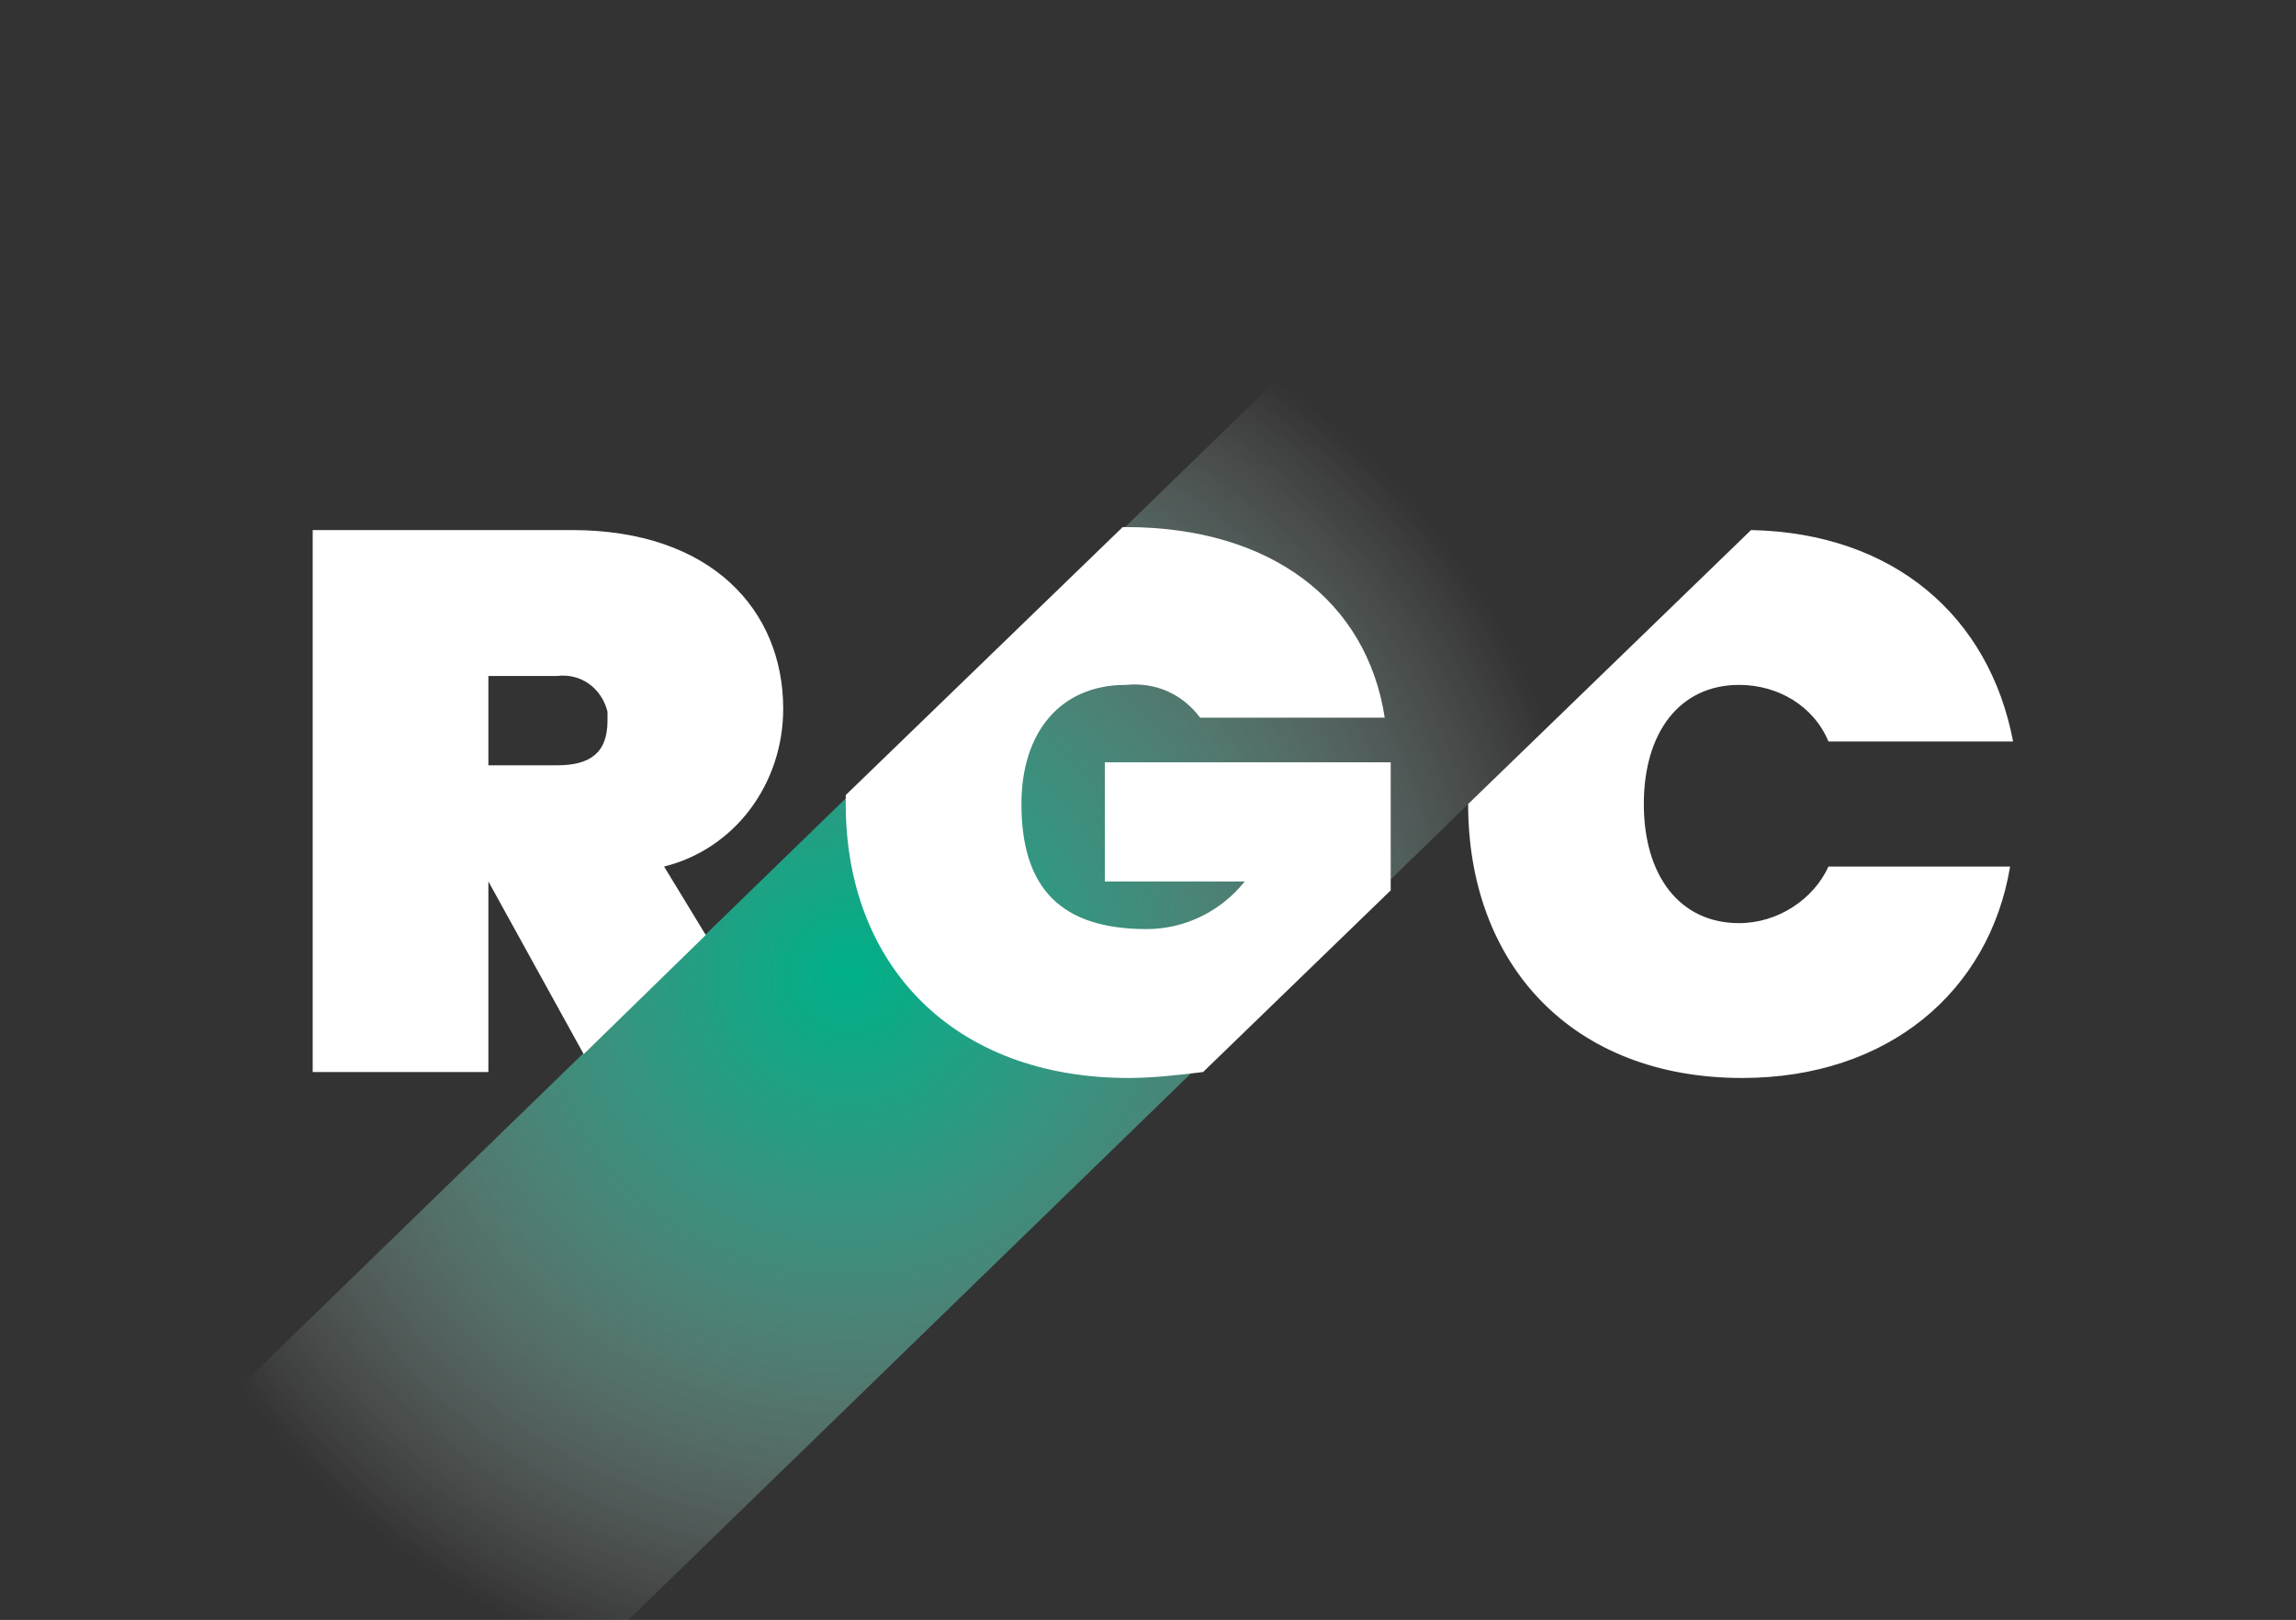
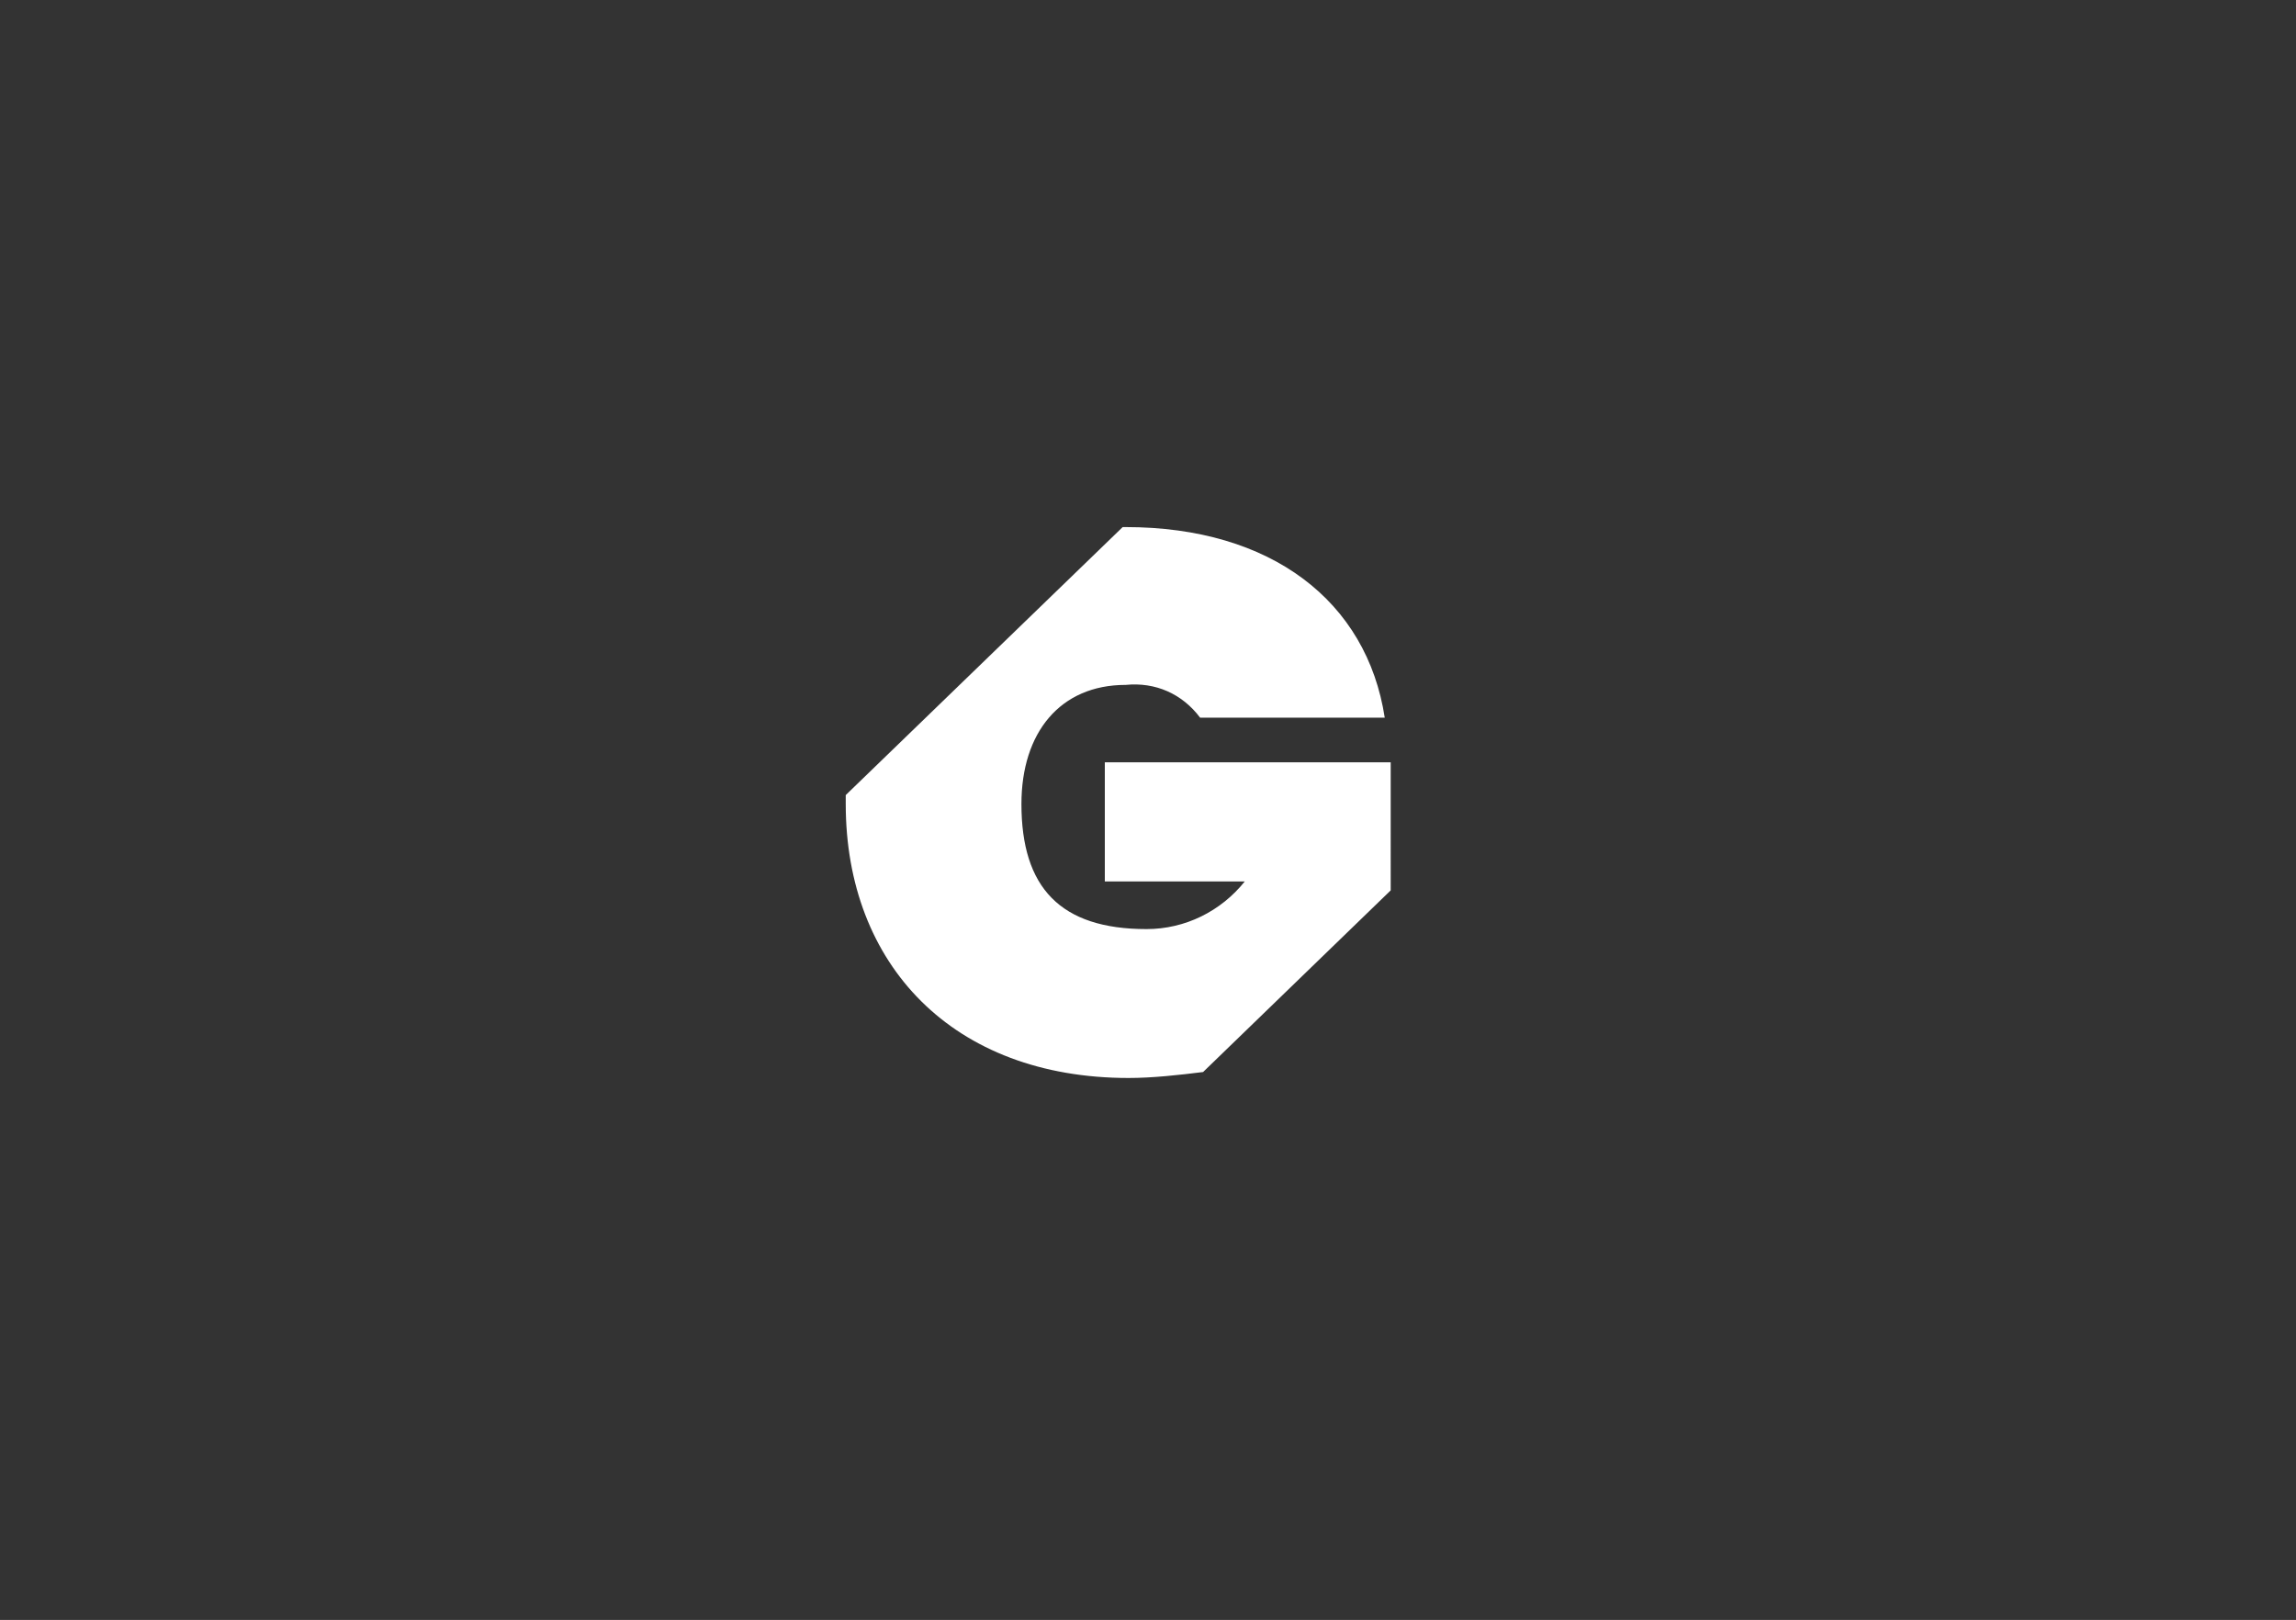
<svg xmlns="http://www.w3.org/2000/svg" id="Layer_1" x="0px" y="0px" viewBox="0 0 77.1 54.4" style="enable-background:new 0 0 77.1 54.4;" xml:space="preserve">
  <rect x="0" y="0" width="77.1" height="54.4" fill="#333333" stroke="none" />
  <style type="text/css">
	.st0{fill:url(#SVGID_1_);}
	.st1{fill:#FFFFFF;}
</style>
  <title>Asset 164</title>
  <g>
    <g id="Layer_2-2">
      <radialGradient id="SVGID_1_" cx="-7422.411" cy="1856.511" r="1" gradientTransform="matrix(24.94 0 0 24.23 185143.562 -44950.32)" gradientUnits="userSpaceOnUse">
        <stop offset="0" style="stop-color:#00B189" />
        <stop offset="8.000000e-02" style="stop-color:#09B48D;stop-opacity:0.92" />
        <stop offset="0.22" style="stop-color:#22BB99;stop-opacity:0.78" />
        <stop offset="0.4" style="stop-color:#49C7AB;stop-opacity:0.6" />
        <stop offset="0.6" style="stop-color:#81D8C5;stop-opacity:0.4" />
        <stop offset="0.83" style="stop-color:#C7EEE5;stop-opacity:0.17" />
        <stop offset="1" style="stop-color:#FFFFFF;stop-opacity:0" />
      </radialGradient>
-       <path class="st0" d="M21.1,54.4H0L56,0h21.1L21.1,54.4z" />
      <path class="st1" d="M46.6,25.6h-9.5v4h4.7c-0.8,1-2,1.6-3.3,1.6c-2.9,0-4.2-1.4-4.2-4.2c0-2.4,1.3-4,3.5-4c1-0.1,1.9,0.3,2.5,1.1    h6.2c-0.6-3.9-3.8-6.4-8.7-6.4h-0.1l-9.3,9V27c0,5.4,3.6,9.2,9.5,9.2c0.8,0,1.7-0.1,2.5-0.2l6.3-6.1V25.6z" />
-       <path class="st1" d="M58.4,31c-2,0-3.2-1.6-3.2-4s1.2-4,3.2-4c1.3,0,2.5,0.7,3,1.9h6.2c-0.8-4.2-4-7-8.8-7.1L49.3,27    c0,5.4,3.5,9.2,9.2,9.2c4.9,0,8.3-2.9,9-7.1h-6.1C60.9,30.2,59.7,31,58.4,31z" />
-       <path class="st1" d="M16.4,29.6L16.4,29.6l3.2,5.8l4.1-4l-1.4-2.3c2.4-0.6,4-2.8,4-5.3c0-3.3-2.4-6-7.1-6h-8.7v18.2h5.9L16.4,29.6    z M16.4,22.7h2.3c0.8-0.1,1.5,0.4,1.7,1.2c0,0.1,0,0.2,0,0.3c0,1.1-0.6,1.5-1.7,1.5h-2.3V22.7z" />
    </g>
  </g>
</svg>